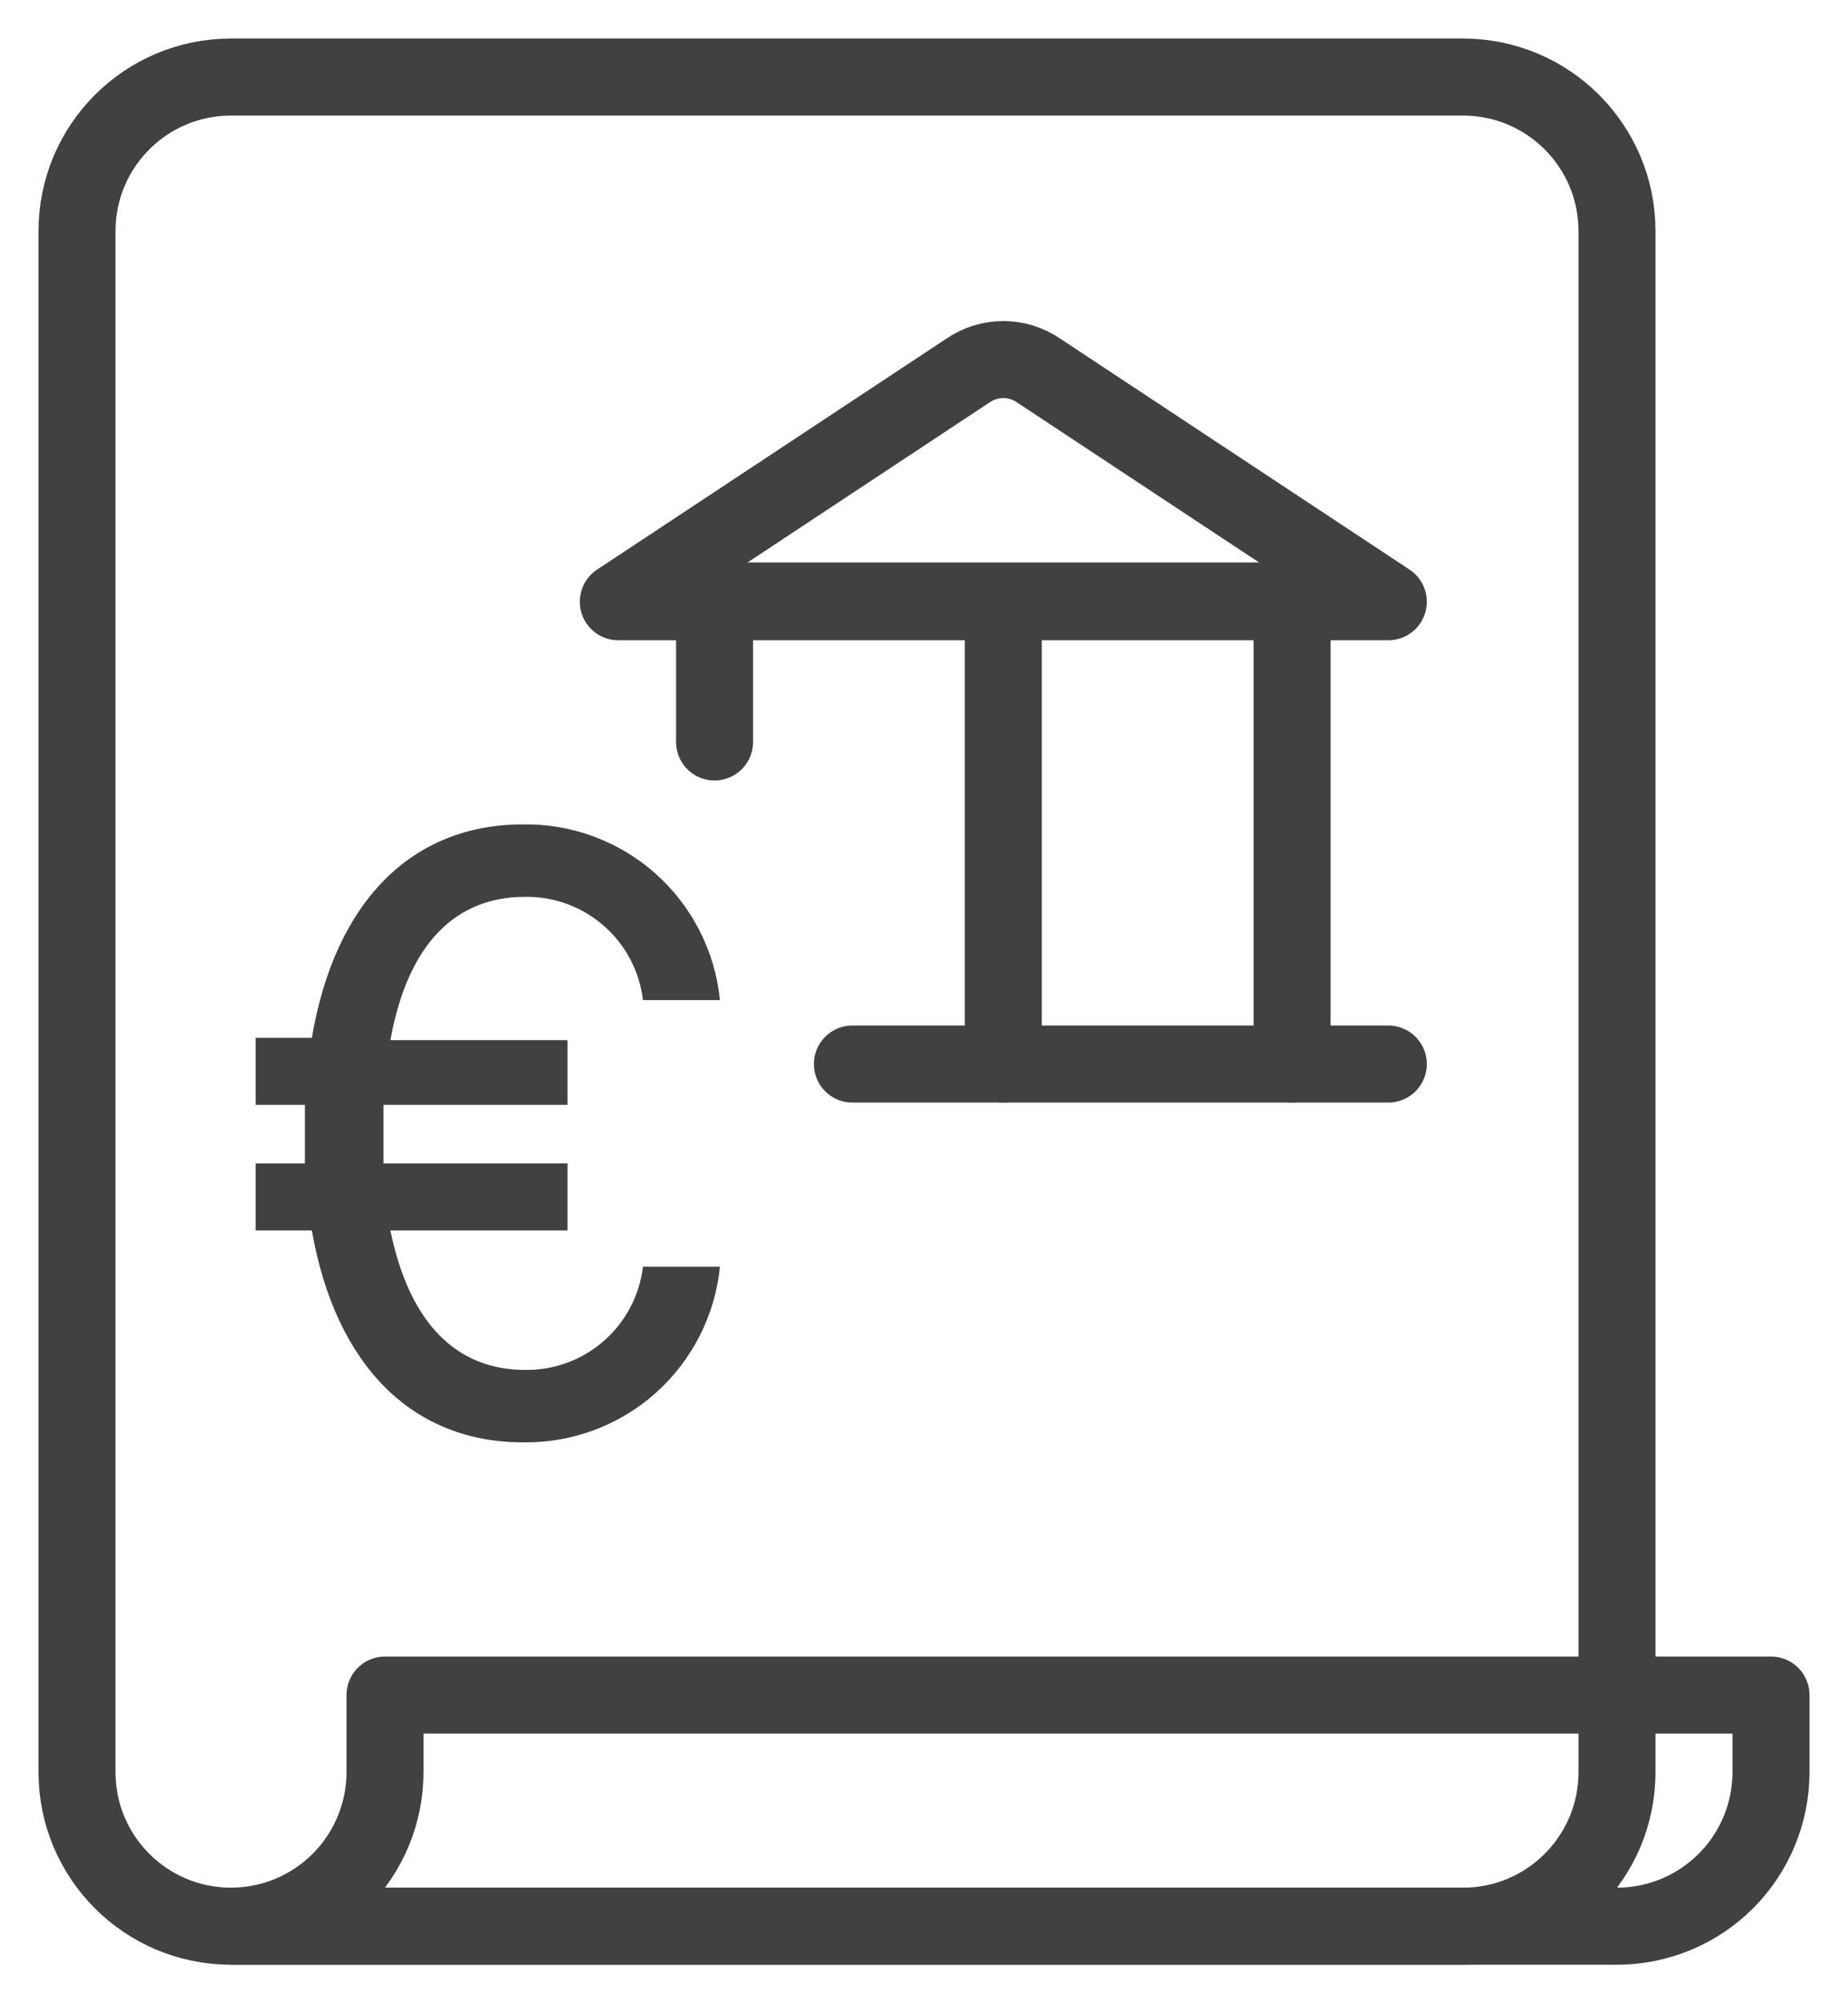
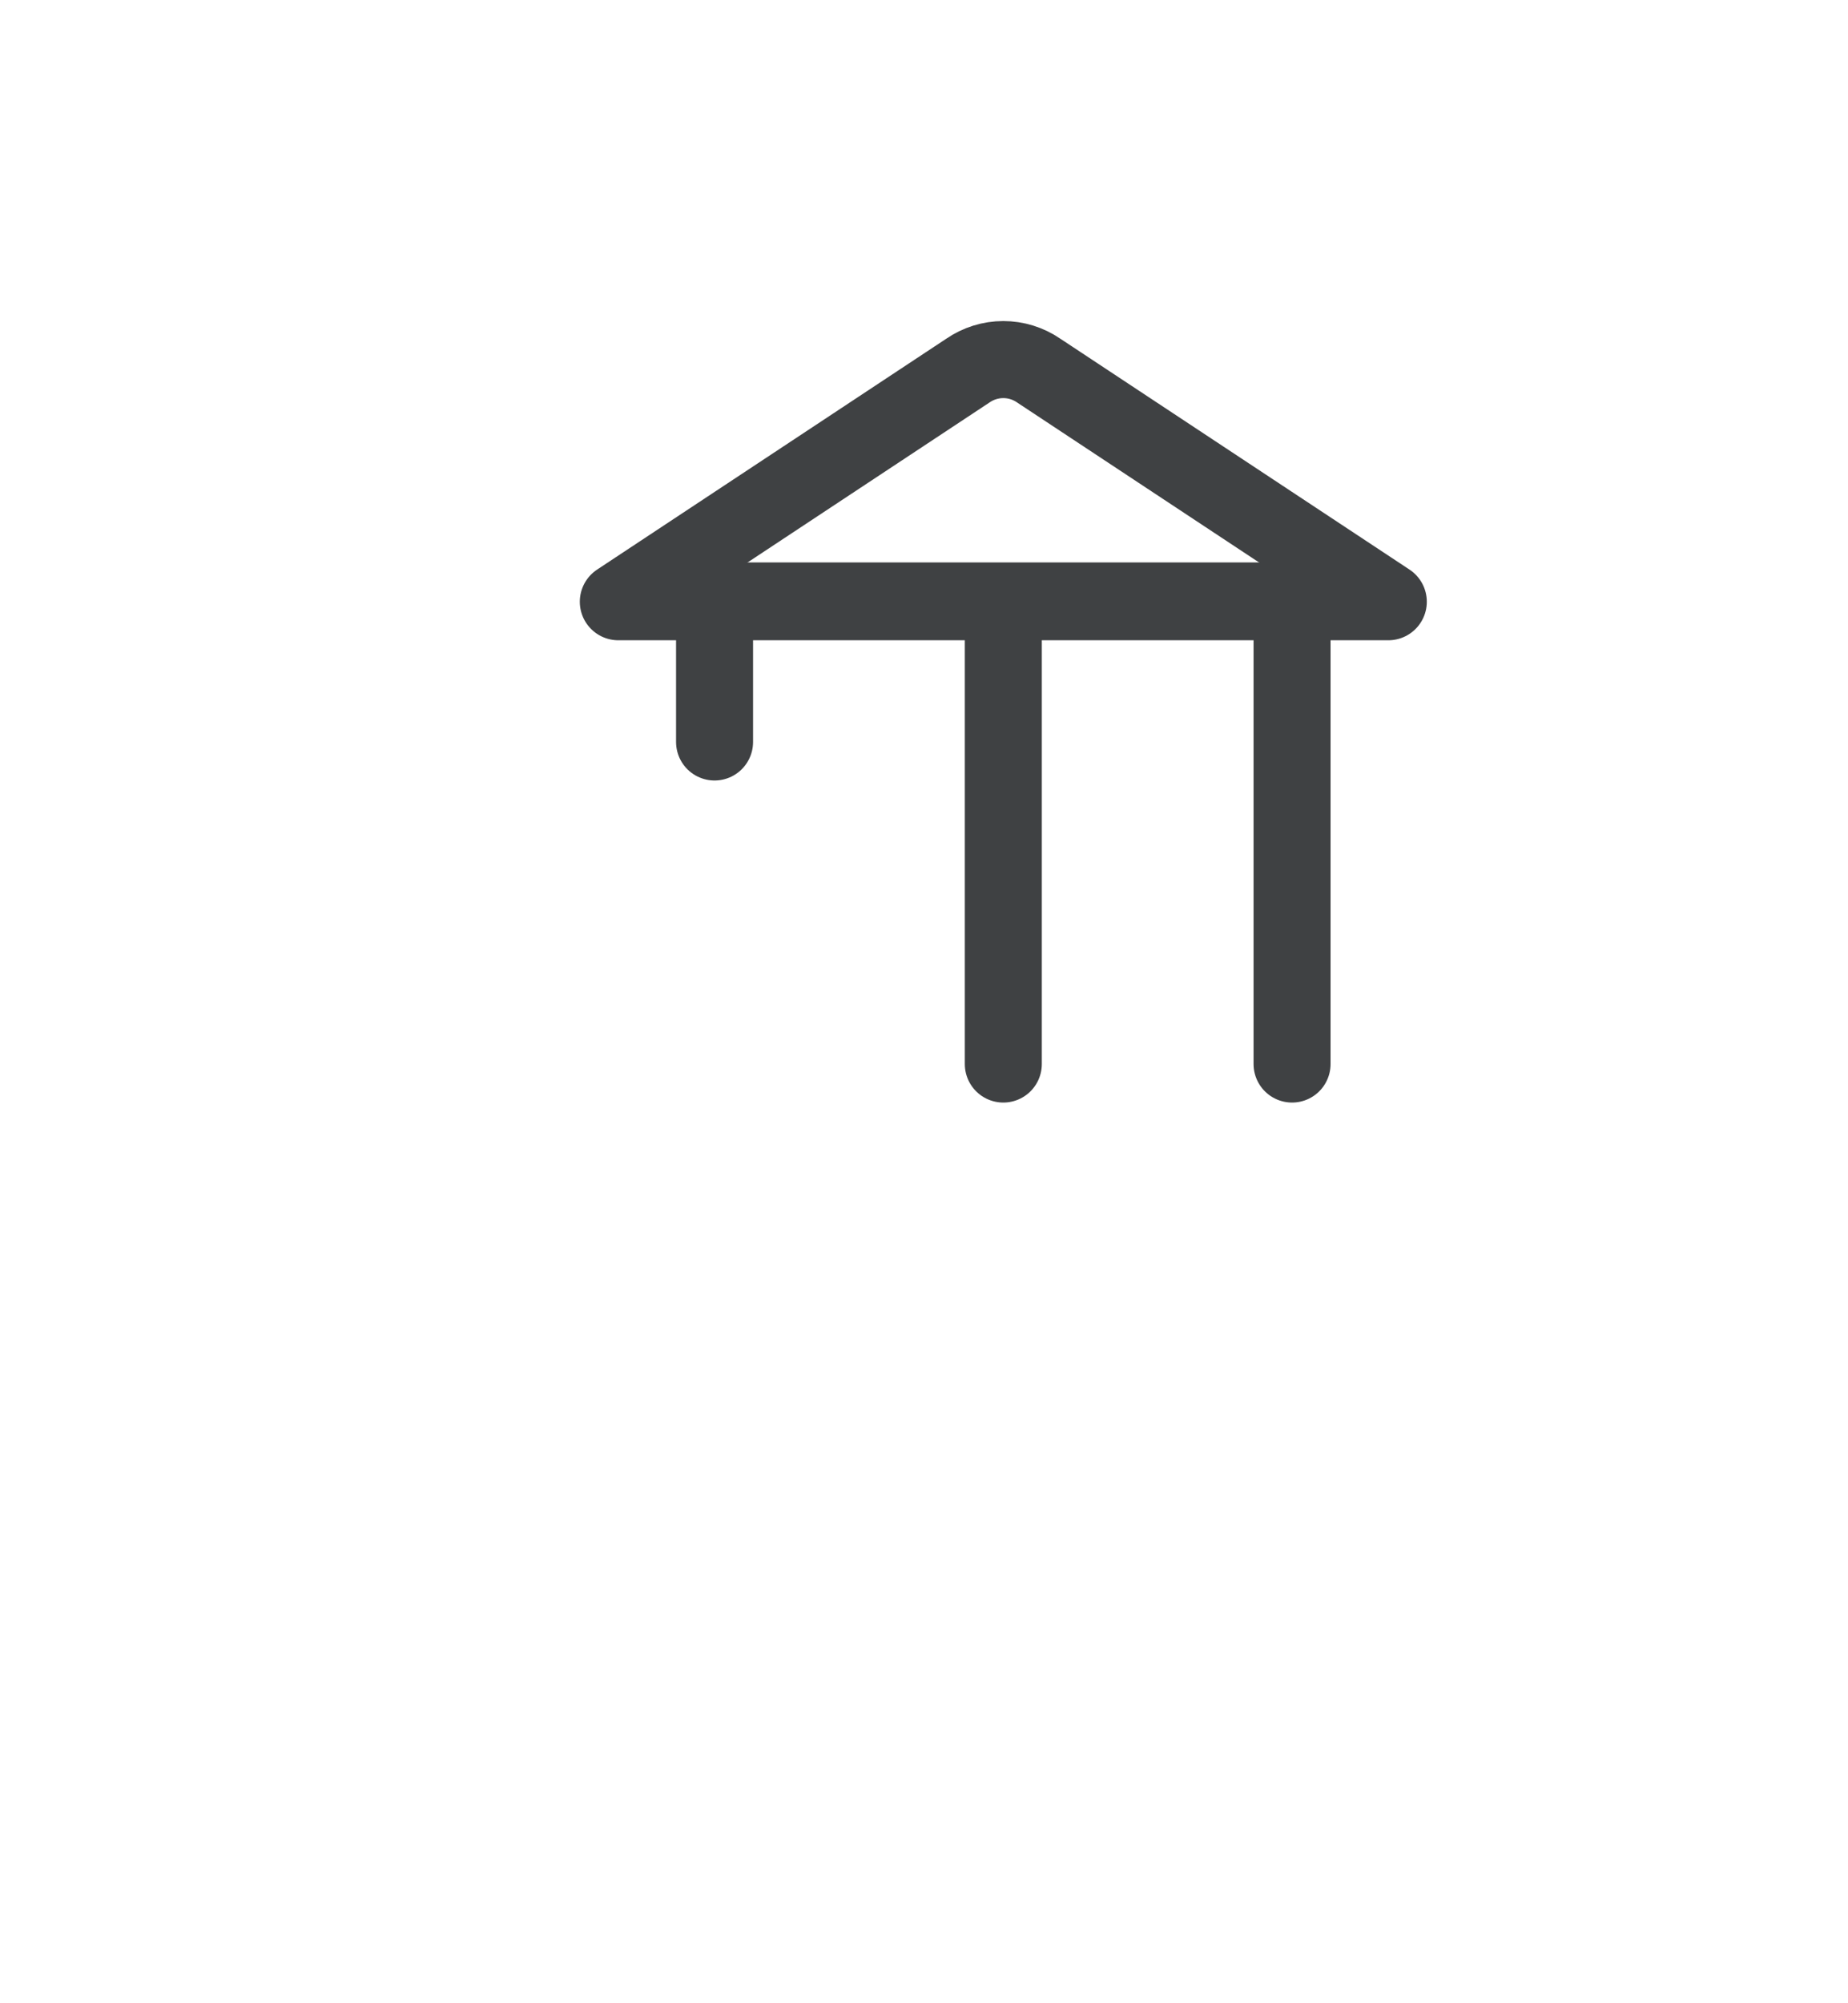
<svg xmlns="http://www.w3.org/2000/svg" width="24" height="26" viewBox="0 0 24 26" fill="none">
-   <path d="M21 23V3C21 1.895 20.105 1 19 1L3 1C1.895 1 1 1.895 1 3V23C1 24.105 1.895 25 3 25H19C20.105 25 21 24.105 21 23Z" fill="none" stroke="#3F4143" stroke-linecap="round" stroke-linejoin="round" />
-   <path d="M3 25H21C21.53 25 22.039 24.789 22.414 24.414C22.789 24.039 23 23.53 23 23V22H5V23C5 23.53 4.789 24.039 4.414 24.414C4.039 24.789 3.53 25 3 25Z" fill="none" stroke="#3F4143" stroke-linecap="round" stroke-linejoin="round" />
  <path d="M9.28 9.63V7.8H16.78V13.81" stroke="#3F4143" stroke-linecap="round" stroke-linejoin="round" />
-   <path d="M11.07 13.81H18.03" stroke="#3F4143" stroke-linecap="round" stroke-linejoin="round" />
  <path d="M13.03 7.81V13.81" stroke="#3F4143" stroke-linecap="round" stroke-linejoin="round" />
  <path d="M8.03 7.81L12.57 4.81C12.705 4.717 12.866 4.667 13.03 4.667C13.194 4.667 13.355 4.717 13.49 4.81L18.03 7.81H8.03Z" stroke="#3F4143" stroke-linecap="round" stroke-linejoin="round" />
-   <path d="M6.82 11.64C7.196 11.635 7.56 11.769 7.842 12.016C8.125 12.264 8.306 12.607 8.35 12.98H9.35C9.287 12.348 8.989 11.763 8.515 11.34C8.041 10.918 7.425 10.689 6.79 10.7C5.35 10.7 4.35 11.7 4.05 13.47H3.32V14.34H3.96C3.96 14.46 3.96 14.58 3.96 14.71C3.96 14.84 3.96 14.97 3.96 15.1H3.32V15.97H4.05C4.36 17.74 5.37 18.72 6.79 18.72C7.425 18.731 8.041 18.502 8.515 18.08C8.989 17.657 9.287 17.072 9.35 16.44H8.35C8.306 16.813 8.125 17.156 7.842 17.404C7.56 17.651 7.196 17.785 6.82 17.78C5.94 17.78 5.32 17.19 5.07 15.97H7.37V15.1H4.98C4.98 14.97 4.98 14.85 4.98 14.71C4.98 14.57 4.98 14.46 4.98 14.34H7.37V13.5H5.07C5.3 12.23 5.93 11.64 6.82 11.64Z" fill="#3F4143" />
</svg>